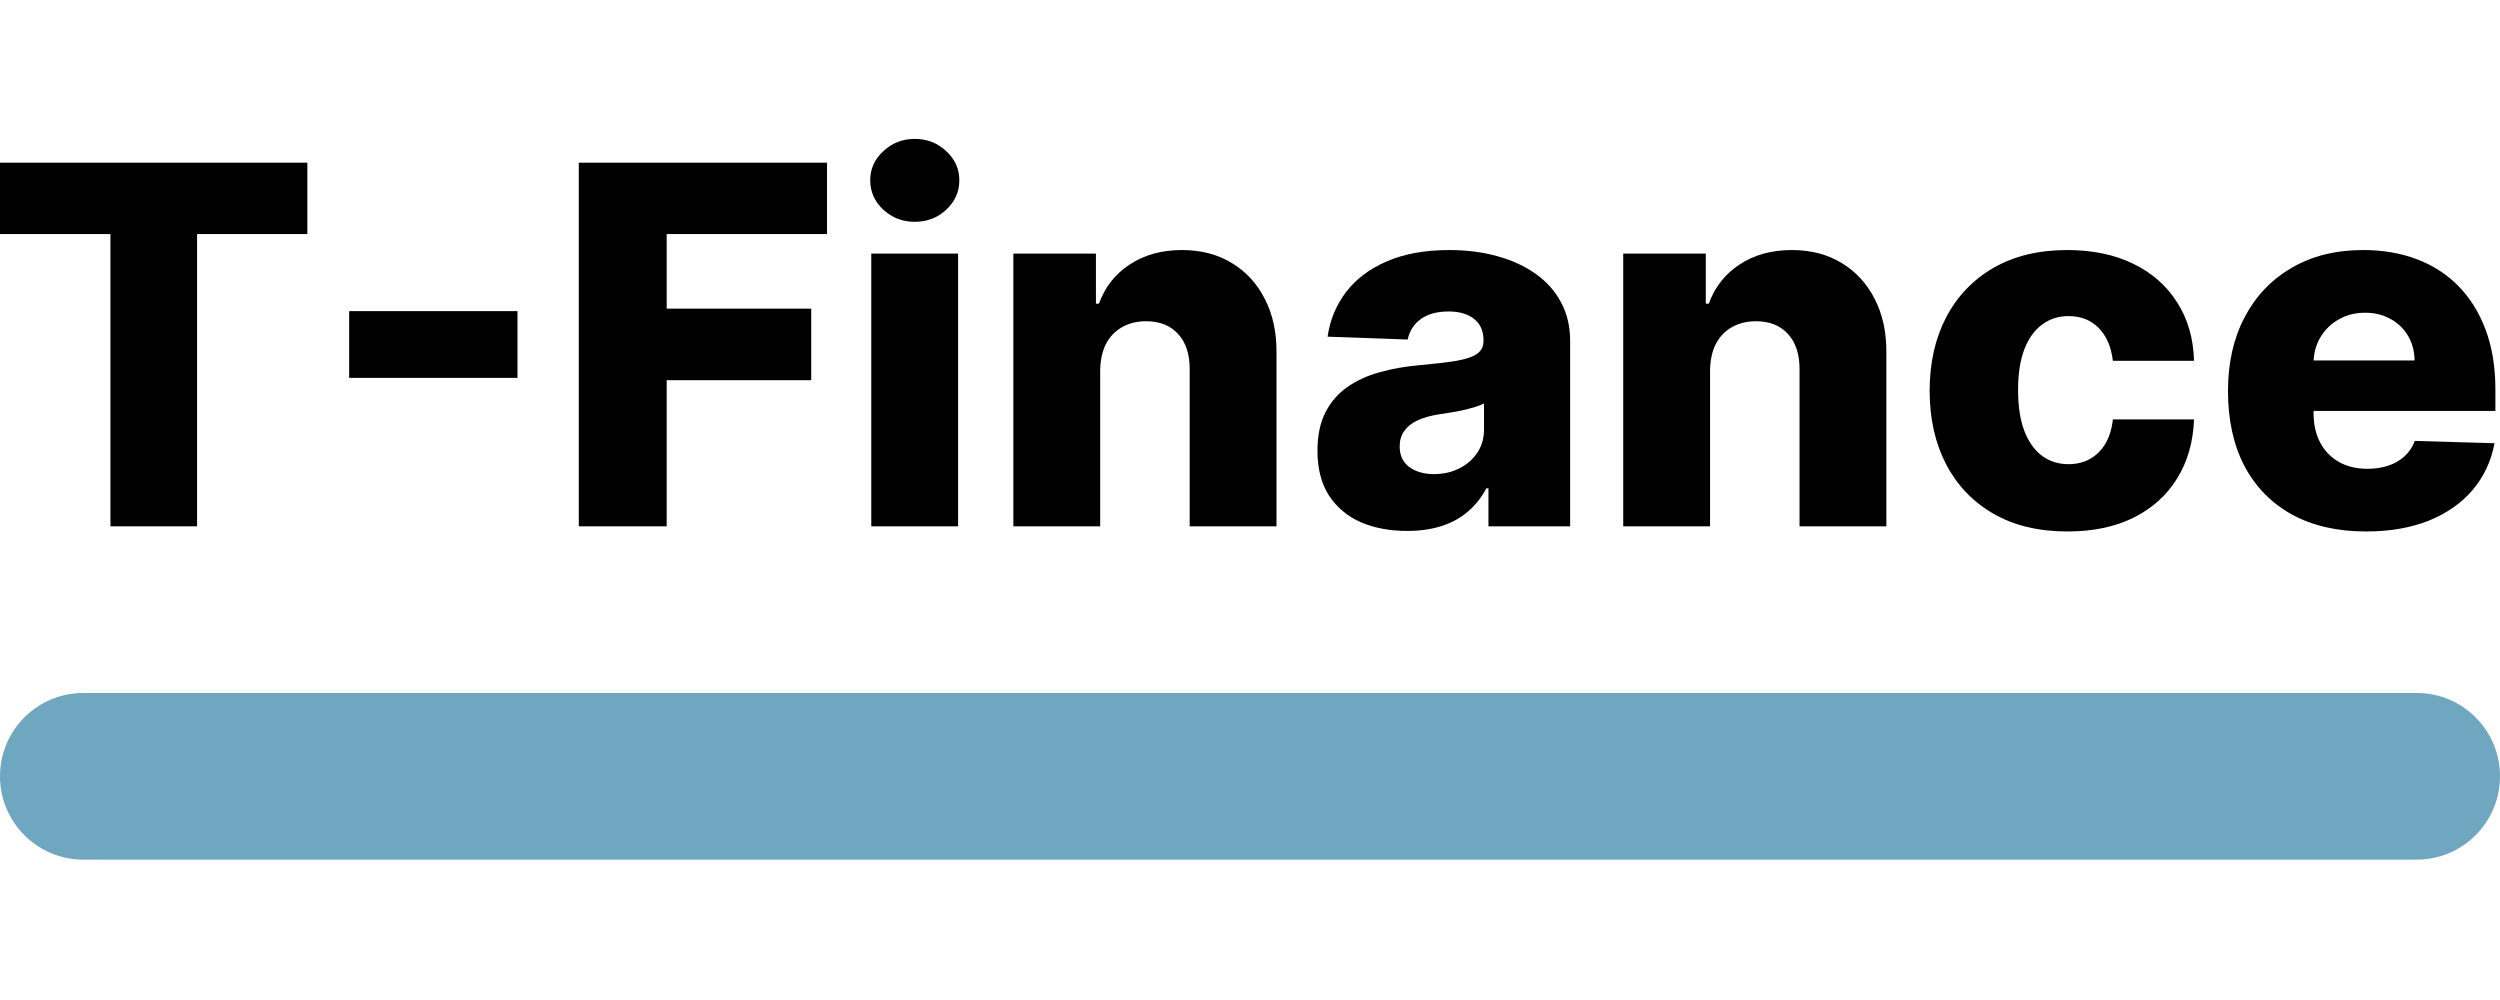
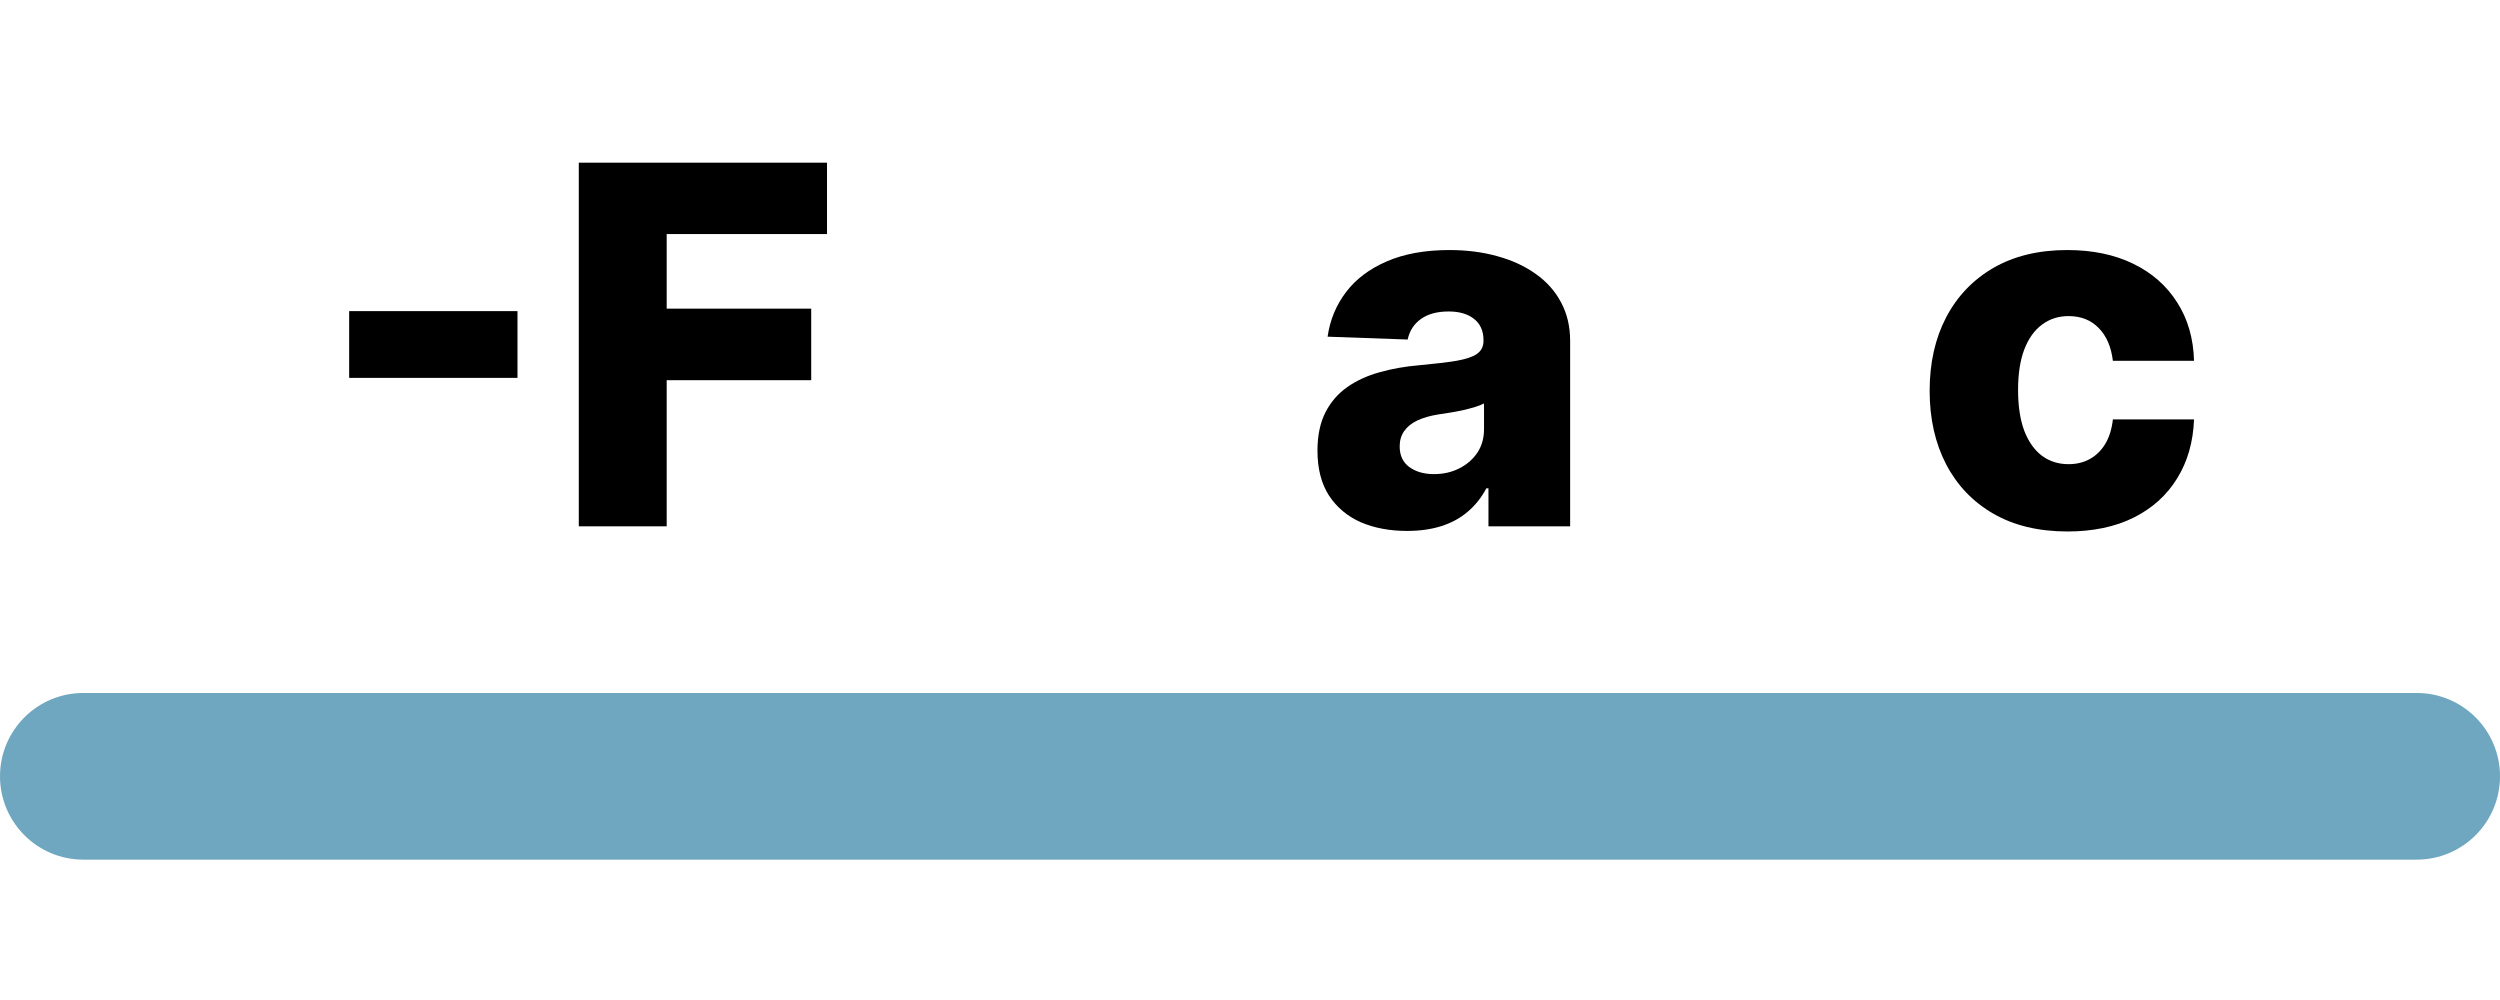
<svg xmlns="http://www.w3.org/2000/svg" width="180" height="72" viewBox="0 0 180 72" fill="none">
-   <path d="M0 16.852V11.713H22.129V16.852H14.19V37.895H7.952V16.852H0Z" fill="black" />
  <path d="M37.259 22.401V27.207H25.14V22.401H37.259Z" fill="black" />
  <path d="M41.673 37.895V11.713H59.545V16.852H48.001V22.222H58.407V27.374H48.001V37.895H41.673Z" fill="black" />
-   <path d="M62.731 37.895V18.259H68.983V37.895H62.731ZM65.864 15.97C64.986 15.97 64.231 15.68 63.601 15.101C62.97 14.513 62.655 13.805 62.655 12.979C62.655 12.161 62.97 11.462 63.601 10.882C64.231 10.294 64.986 10 65.864 10C66.75 10 67.504 10.294 68.126 10.882C68.757 11.462 69.072 12.161 69.072 12.979C69.072 13.805 68.757 14.513 68.126 15.101C67.504 15.68 66.75 15.97 65.864 15.97Z" fill="black" />
-   <path d="M79.213 26.696V37.895H72.962V18.259H78.907V21.864H79.124C79.559 20.662 80.3 19.72 81.348 19.038C82.397 18.348 83.645 18.003 85.094 18.003C86.475 18.003 87.672 18.314 88.686 18.936C89.709 19.55 90.502 20.41 91.064 21.518C91.635 22.618 91.917 23.905 91.908 25.379V37.895H85.657V26.607C85.665 25.516 85.388 24.663 84.826 24.05C84.272 23.436 83.5 23.129 82.512 23.129C81.856 23.129 81.276 23.274 80.773 23.564C80.279 23.845 79.895 24.25 79.623 24.778C79.358 25.307 79.222 25.946 79.213 26.696Z" fill="black" />
  <path d="M101.314 38.227C100.061 38.227 98.949 38.019 97.977 37.601C97.014 37.175 96.251 36.535 95.689 35.683C95.135 34.822 94.858 33.744 94.858 32.449C94.858 31.358 95.05 30.438 95.433 29.688C95.817 28.938 96.345 28.328 97.019 27.859C97.692 27.391 98.467 27.037 99.345 26.798C100.223 26.551 101.161 26.385 102.158 26.3C103.274 26.197 104.173 26.091 104.855 25.98C105.537 25.861 106.031 25.695 106.338 25.482C106.653 25.26 106.811 24.949 106.811 24.548V24.484C106.811 23.828 106.585 23.321 106.134 22.963C105.682 22.605 105.072 22.426 104.305 22.426C103.479 22.426 102.814 22.605 102.311 22.963C101.808 23.321 101.489 23.815 101.352 24.446L95.587 24.241C95.757 23.048 96.196 21.983 96.903 21.046C97.619 20.099 98.599 19.358 99.844 18.821C101.097 18.276 102.601 18.003 104.357 18.003C105.609 18.003 106.764 18.152 107.821 18.45C108.878 18.74 109.798 19.166 110.582 19.729C111.366 20.283 111.972 20.965 112.398 21.774C112.832 22.584 113.05 23.509 113.05 24.548V37.895H107.169V35.159H107.016C106.666 35.824 106.219 36.386 105.673 36.847C105.136 37.307 104.501 37.652 103.768 37.882C103.044 38.112 102.226 38.227 101.314 38.227ZM103.244 34.136C103.918 34.136 104.523 34 105.06 33.727C105.605 33.455 106.04 33.08 106.364 32.602C106.688 32.117 106.849 31.554 106.849 30.915V29.048C106.67 29.142 106.453 29.227 106.197 29.304C105.95 29.381 105.678 29.453 105.379 29.521C105.081 29.59 104.774 29.649 104.459 29.7C104.143 29.751 103.841 29.798 103.551 29.841C102.963 29.935 102.46 30.079 102.043 30.276C101.634 30.472 101.318 30.727 101.097 31.043C100.884 31.349 100.777 31.716 100.777 32.142C100.777 32.79 101.007 33.284 101.467 33.625C101.936 33.966 102.528 34.136 103.244 34.136Z" fill="black" />
-   <path d="M123.124 26.696V37.895H116.872V18.259H122.817V21.864H123.034C123.469 20.662 124.21 19.72 125.259 19.038C126.307 18.348 127.555 18.003 129.004 18.003C130.385 18.003 131.582 18.314 132.597 18.936C133.619 19.55 134.412 20.41 134.974 21.518C135.545 22.618 135.827 23.905 135.818 25.379V37.895H129.567V26.607C129.575 25.516 129.298 24.663 128.736 24.05C128.182 23.436 127.411 23.129 126.422 23.129C125.766 23.129 125.186 23.274 124.683 23.564C124.189 23.845 123.805 24.25 123.533 24.778C123.268 25.307 123.132 25.946 123.124 26.696Z" fill="black" />
  <path d="M148.855 38.266C146.784 38.266 145.007 37.84 143.524 36.987C142.049 36.135 140.916 34.95 140.123 33.433C139.331 31.908 138.934 30.143 138.934 28.141C138.934 26.129 139.331 24.365 140.123 22.848C140.924 21.322 142.062 20.134 143.537 19.281C145.02 18.429 146.788 18.003 148.842 18.003C150.657 18.003 152.238 18.331 153.585 18.987C154.94 19.643 155.997 20.572 156.755 21.774C157.522 22.967 157.927 24.369 157.97 25.98H152.127C152.008 24.974 151.667 24.186 151.105 23.615C150.551 23.044 149.826 22.759 148.931 22.759C148.207 22.759 147.572 22.963 147.027 23.372C146.481 23.773 146.055 24.369 145.748 25.162C145.45 25.946 145.301 26.918 145.301 28.077C145.301 29.236 145.45 30.216 145.748 31.017C146.055 31.81 146.481 32.41 147.027 32.82C147.572 33.22 148.207 33.42 148.931 33.42C149.511 33.42 150.022 33.297 150.466 33.05C150.917 32.803 151.288 32.44 151.578 31.963C151.868 31.477 152.051 30.889 152.127 30.199H157.97C157.91 31.818 157.505 33.233 156.755 34.443C156.014 35.653 154.97 36.595 153.623 37.269C152.285 37.933 150.696 38.266 148.855 38.266Z" fill="black" />
-   <path d="M170.348 38.266C168.294 38.266 166.521 37.861 165.03 37.051C163.547 36.233 162.405 35.07 161.604 33.561C160.811 32.044 160.415 30.241 160.415 28.153C160.415 26.125 160.815 24.352 161.616 22.835C162.418 21.31 163.547 20.125 165.004 19.281C166.462 18.429 168.179 18.003 170.156 18.003C171.554 18.003 172.832 18.22 173.991 18.655C175.151 19.09 176.152 19.733 176.996 20.585C177.839 21.438 178.496 22.49 178.964 23.743C179.433 24.987 179.668 26.415 179.668 28.026V29.585H162.601V25.954H173.851C173.842 25.29 173.685 24.697 173.378 24.178C173.071 23.658 172.649 23.253 172.112 22.963C171.584 22.665 170.974 22.516 170.284 22.516C169.585 22.516 168.959 22.673 168.405 22.989C167.851 23.296 167.412 23.717 167.088 24.254C166.764 24.783 166.594 25.384 166.577 26.057V29.751C166.577 30.553 166.734 31.256 167.05 31.861C167.365 32.457 167.812 32.922 168.392 33.254C168.972 33.587 169.662 33.753 170.463 33.753C171.017 33.753 171.52 33.676 171.972 33.523C172.423 33.369 172.811 33.144 173.135 32.845C173.459 32.547 173.702 32.18 173.864 31.746L179.604 31.912C179.365 33.199 178.841 34.32 178.031 35.274C177.23 36.22 176.178 36.957 174.874 37.486C173.57 38.006 172.061 38.266 170.348 38.266Z" fill="black" />
  <path fill-rule="evenodd" clip-rule="evenodd" d="M0 55.894C0 52.58 2.686 49.894 6 49.894H174C177.314 49.894 180 52.58 180 55.894C180 59.207 177.314 61.894 174 61.894H6C2.686 61.894 0 59.207 0 55.894Z" fill="#6EA7BF" />
</svg>